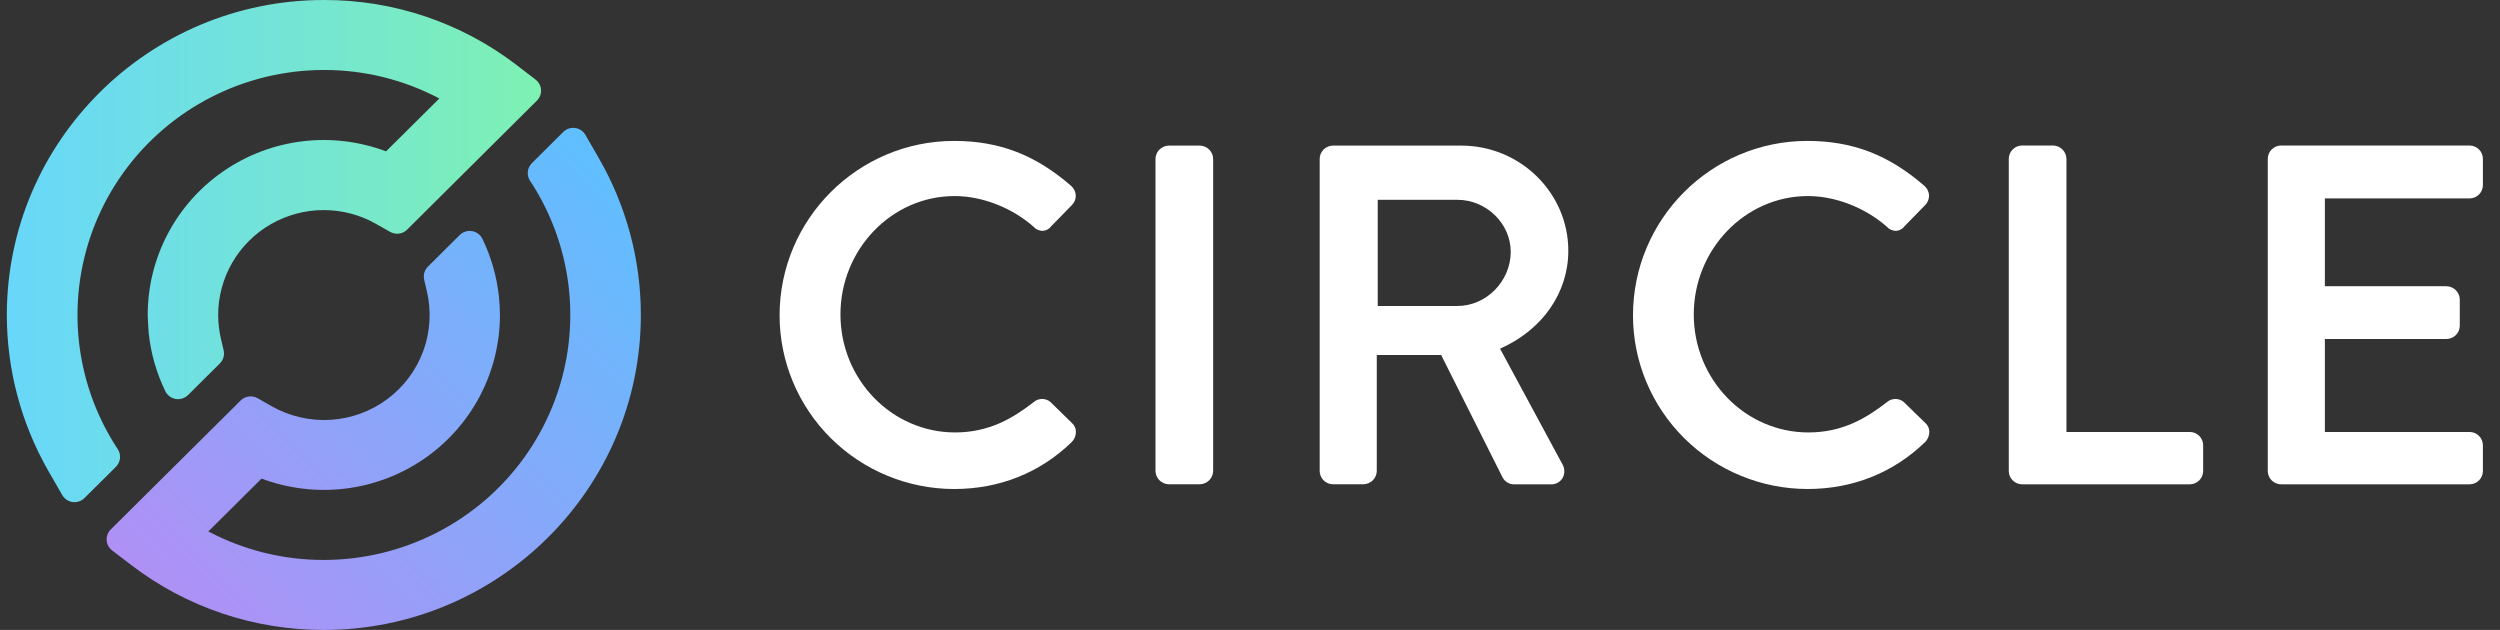
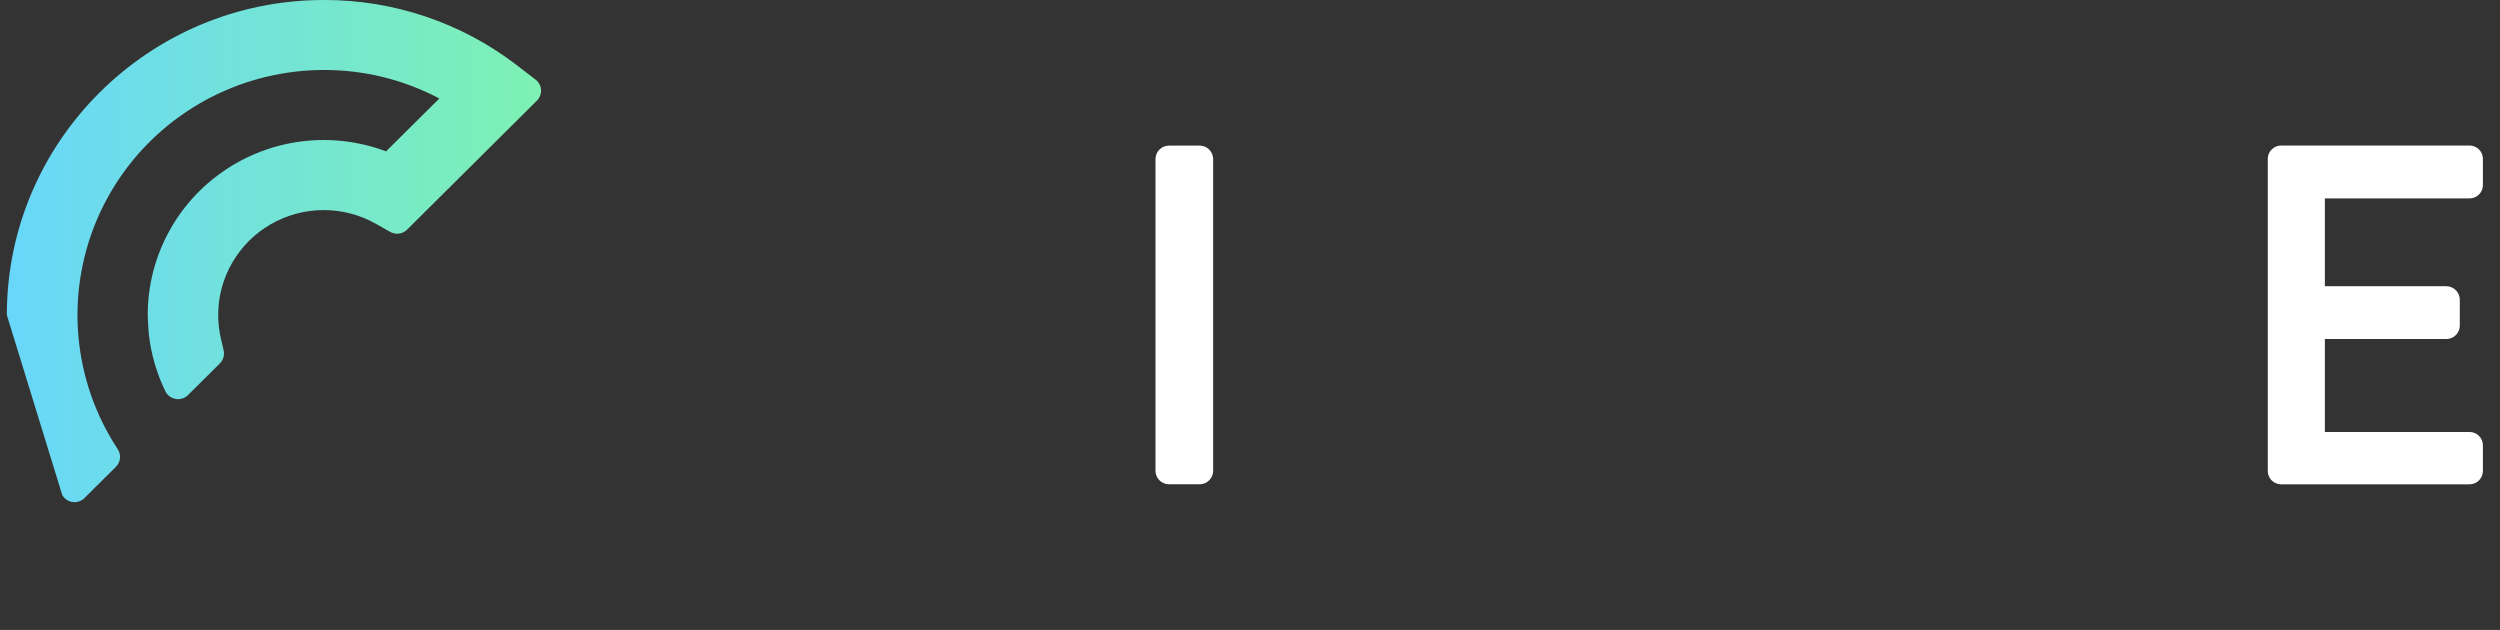
<svg xmlns="http://www.w3.org/2000/svg" width="127" height="32" viewBox="0 0 127 32" fill="none">
  <rect x="0" y="0" width="127" height="32" fill="#333333" stroke="none" />
-   <path d="M30.438 8.064L29.74 6.853C29.686 6.758 29.61 6.677 29.518 6.616C29.428 6.555 29.323 6.516 29.214 6.501C29.105 6.487 28.994 6.497 28.89 6.532C28.786 6.567 28.692 6.626 28.614 6.703L27.02 8.288C26.902 8.404 26.829 8.558 26.813 8.722C26.796 8.886 26.838 9.051 26.93 9.188C27.513 10.072 27.979 11.027 28.318 12.028C28.951 13.9 29.128 15.894 28.833 17.847C28.537 19.799 27.779 21.654 26.62 23.258C25.461 24.862 23.935 26.168 22.167 27.07C20.4 27.972 18.442 28.443 16.455 28.445C14.408 28.45 12.391 27.953 10.585 26.996L13.287 24.312C14.641 24.821 16.099 24.996 17.536 24.822C18.973 24.648 20.345 24.13 21.536 23.313C22.727 22.495 23.701 21.403 24.373 20.129C25.045 18.855 25.397 17.438 25.397 16C25.396 15.693 25.379 15.386 25.346 15.08C25.24 14.054 24.954 13.055 24.503 12.126C24.452 12.026 24.378 11.938 24.287 11.871C24.196 11.804 24.09 11.759 23.979 11.741C23.867 11.722 23.752 11.73 23.644 11.764C23.536 11.798 23.438 11.857 23.357 11.936L21.739 13.544C21.653 13.629 21.59 13.735 21.556 13.851C21.523 13.968 21.52 14.091 21.547 14.209L21.683 14.786C21.922 15.797 21.859 16.855 21.502 17.83C21.145 18.806 20.508 19.656 19.672 20.278C18.834 20.899 17.833 21.264 16.791 21.327C15.748 21.391 14.709 21.151 13.802 20.636L13.09 20.231C12.954 20.153 12.796 20.122 12.64 20.142C12.484 20.162 12.339 20.233 12.228 20.343L5.626 26.896C5.554 26.968 5.498 27.054 5.462 27.148C5.426 27.243 5.411 27.344 5.418 27.445C5.424 27.547 5.453 27.645 5.501 27.734C5.549 27.823 5.615 27.901 5.696 27.963L6.668 28.704C9.472 30.851 12.915 32.011 16.455 32C25.332 32 32.555 24.822 32.555 16C32.556 13.217 31.826 10.482 30.438 8.064Z" fill="url(#paint0_linear_2358_4499)" />
-   <path d="M26.234 3.296C23.431 1.149 19.988 -0.011 16.449 7.26508e-05C7.57 7.26508e-05 0.347 7.178 0.347 16.001C0.347 18.784 1.077 21.519 2.464 23.937L3.162 25.148C3.217 25.244 3.293 25.326 3.385 25.388C3.477 25.45 3.582 25.489 3.692 25.504C3.801 25.518 3.913 25.507 4.018 25.471C4.123 25.435 4.218 25.375 4.295 25.297L5.889 23.714C6.006 23.597 6.079 23.443 6.096 23.279C6.112 23.115 6.07 22.95 5.978 22.813C5.396 21.928 4.93 20.974 4.59 19.973C3.957 18.102 3.78 16.107 4.075 14.155C4.37 12.203 5.128 10.348 6.286 8.744C7.445 7.141 8.971 5.834 10.738 4.931C12.505 4.029 14.462 3.557 16.449 3.555C18.496 3.55 20.512 4.047 22.318 5.003L19.612 7.689C18.258 7.18 16.8 7.004 15.363 7.178C13.927 7.352 12.554 7.87 11.363 8.688C10.172 9.505 9.198 10.598 8.526 11.872C7.854 13.146 7.503 14.562 7.504 16.001C7.504 16.149 7.543 16.822 7.556 16.938C7.665 17.957 7.95 18.95 8.399 19.874C8.449 19.976 8.522 20.065 8.614 20.133C8.705 20.202 8.812 20.247 8.924 20.267C9.037 20.285 9.153 20.278 9.262 20.243C9.371 20.209 9.47 20.149 9.551 20.069L11.169 18.462C11.256 18.375 11.319 18.269 11.352 18.152C11.385 18.035 11.388 17.911 11.36 17.793L11.226 17.22C11.132 16.82 11.084 16.411 11.084 16.001C11.083 15.068 11.33 14.151 11.799 13.342C12.267 12.533 12.941 11.861 13.754 11.392C14.566 10.924 15.488 10.675 16.427 10.672C17.366 10.669 18.29 10.911 19.105 11.374L19.818 11.779C19.954 11.857 20.112 11.888 20.268 11.868C20.424 11.848 20.568 11.777 20.679 11.667L27.277 5.11C27.349 5.039 27.404 4.953 27.441 4.858C27.476 4.763 27.491 4.662 27.485 4.561C27.478 4.46 27.45 4.361 27.402 4.272C27.354 4.183 27.287 4.104 27.206 4.043L26.234 3.296Z" fill="url(#paint1_linear_2358_4499)" />
-   <path d="M53.353 20.412C53.232 20.315 53.081 20.264 52.926 20.267C52.771 20.271 52.622 20.329 52.506 20.431C51.472 21.23 50.271 21.968 48.517 21.968C45.307 21.968 42.695 19.28 42.695 15.975C42.695 12.67 45.296 9.96 48.494 9.96C49.886 9.96 51.382 10.54 52.486 11.501C52.548 11.573 52.625 11.631 52.711 11.67C52.798 11.709 52.893 11.728 52.988 11.726C53.069 11.72 53.149 11.695 53.22 11.655C53.291 11.615 53.353 11.559 53.4 11.494L54.445 10.425C54.511 10.36 54.564 10.283 54.599 10.198C54.634 10.113 54.651 10.021 54.649 9.929C54.645 9.836 54.622 9.744 54.581 9.66C54.54 9.576 54.482 9.501 54.41 9.44C52.597 7.864 50.76 7.159 48.47 7.159C43.581 7.159 39.603 11.136 39.603 16.025C39.605 18.362 40.54 20.602 42.202 22.255C43.864 23.909 46.118 24.839 48.47 24.842C50.77 24.842 52.836 24.018 54.445 22.455C54.514 22.385 54.569 22.302 54.605 22.211C54.641 22.119 54.658 22.021 54.656 21.924C54.655 21.844 54.638 21.766 54.605 21.694C54.573 21.622 54.526 21.557 54.468 21.503L53.353 20.412Z" fill="white" />
+   <path d="M26.234 3.296C23.431 1.149 19.988 -0.011 16.449 7.26508e-05C7.57 7.26508e-05 0.347 7.178 0.347 16.001L3.162 25.148C3.217 25.244 3.293 25.326 3.385 25.388C3.477 25.45 3.582 25.489 3.692 25.504C3.801 25.518 3.913 25.507 4.018 25.471C4.123 25.435 4.218 25.375 4.295 25.297L5.889 23.714C6.006 23.597 6.079 23.443 6.096 23.279C6.112 23.115 6.07 22.95 5.978 22.813C5.396 21.928 4.93 20.974 4.59 19.973C3.957 18.102 3.78 16.107 4.075 14.155C4.37 12.203 5.128 10.348 6.286 8.744C7.445 7.141 8.971 5.834 10.738 4.931C12.505 4.029 14.462 3.557 16.449 3.555C18.496 3.55 20.512 4.047 22.318 5.003L19.612 7.689C18.258 7.18 16.8 7.004 15.363 7.178C13.927 7.352 12.554 7.87 11.363 8.688C10.172 9.505 9.198 10.598 8.526 11.872C7.854 13.146 7.503 14.562 7.504 16.001C7.504 16.149 7.543 16.822 7.556 16.938C7.665 17.957 7.95 18.95 8.399 19.874C8.449 19.976 8.522 20.065 8.614 20.133C8.705 20.202 8.812 20.247 8.924 20.267C9.037 20.285 9.153 20.278 9.262 20.243C9.371 20.209 9.47 20.149 9.551 20.069L11.169 18.462C11.256 18.375 11.319 18.269 11.352 18.152C11.385 18.035 11.388 17.911 11.36 17.793L11.226 17.22C11.132 16.82 11.084 16.411 11.084 16.001C11.083 15.068 11.33 14.151 11.799 13.342C12.267 12.533 12.941 11.861 13.754 11.392C14.566 10.924 15.488 10.675 16.427 10.672C17.366 10.669 18.29 10.911 19.105 11.374L19.818 11.779C19.954 11.857 20.112 11.888 20.268 11.868C20.424 11.848 20.568 11.777 20.679 11.667L27.277 5.11C27.349 5.039 27.404 4.953 27.441 4.858C27.476 4.763 27.491 4.662 27.485 4.561C27.478 4.46 27.45 4.361 27.402 4.272C27.354 4.183 27.287 4.104 27.206 4.043L26.234 3.296Z" fill="url(#paint1_linear_2358_4499)" />
  <path d="M60.956 7.397H59.37C59.192 7.402 59.023 7.475 58.897 7.6C58.773 7.727 58.701 7.895 58.699 8.073V23.931C58.703 24.107 58.775 24.275 58.899 24.399C59.024 24.524 59.193 24.596 59.37 24.601H60.956C61.133 24.596 61.302 24.524 61.426 24.4C61.551 24.275 61.624 24.107 61.628 23.931V8.067C61.624 7.891 61.552 7.723 61.427 7.598C61.302 7.473 61.133 7.401 60.956 7.397Z" fill="white" />
-   <path d="M79.67 12.739C79.67 9.796 77.229 7.397 74.231 7.397H67.711C67.532 7.399 67.362 7.471 67.236 7.598C67.111 7.724 67.04 7.895 67.04 8.073V23.931C67.042 24.108 67.113 24.277 67.238 24.402C67.364 24.527 67.533 24.599 67.711 24.601H69.269C69.446 24.596 69.614 24.524 69.739 24.399C69.864 24.275 69.936 24.107 69.94 23.931V18.035H73.211L76.338 24.267C76.395 24.369 76.478 24.455 76.58 24.514C76.681 24.574 76.796 24.605 76.914 24.605H78.784C78.902 24.609 79.019 24.582 79.123 24.526C79.227 24.47 79.315 24.388 79.376 24.288C79.437 24.182 79.468 24.063 79.468 23.941C79.468 23.819 79.437 23.7 79.376 23.593L76.203 17.713C78.35 16.762 79.67 14.876 79.67 12.739ZM76.746 12.787C76.746 14.282 75.507 15.544 74.039 15.544H69.988V10.15H74.038C75.505 10.15 76.745 11.358 76.745 12.787H76.746Z" fill="white" />
-   <path d="M96.7 20.412C96.58 20.315 96.428 20.264 96.273 20.267C96.118 20.271 95.97 20.329 95.854 20.431C94.819 21.23 93.619 21.968 91.865 21.968C88.654 21.968 86.043 19.28 86.043 15.975C86.043 12.67 88.649 9.96 91.841 9.96C93.233 9.96 94.73 10.54 95.833 11.501C95.895 11.573 95.972 11.631 96.059 11.67C96.145 11.709 96.24 11.728 96.335 11.726C96.417 11.72 96.496 11.695 96.567 11.655C96.638 11.615 96.7 11.559 96.748 11.494L97.792 10.425C97.859 10.36 97.911 10.283 97.945 10.198C97.98 10.113 97.997 10.021 97.996 9.929C97.992 9.836 97.969 9.744 97.928 9.66C97.887 9.576 97.829 9.501 97.757 9.44C95.944 7.864 94.107 7.159 91.817 7.159C86.927 7.158 82.956 11.135 82.956 16.024C82.957 18.361 83.892 20.602 85.554 22.255C87.217 23.908 89.471 24.838 91.823 24.841C94.122 24.841 96.188 24.017 97.798 22.454C97.868 22.384 97.922 22.3 97.958 22.209C97.994 22.117 98.011 22.02 98.009 21.921C98.008 21.842 97.99 21.765 97.958 21.693C97.926 21.621 97.879 21.556 97.821 21.502L96.7 20.412Z" fill="white" />
-   <path d="M111.252 21.944H104.975V8.068C104.972 7.891 104.901 7.722 104.776 7.596C104.651 7.471 104.482 7.397 104.304 7.392H102.717C102.538 7.395 102.368 7.467 102.243 7.594C102.117 7.72 102.046 7.89 102.046 8.068V23.933C102.048 24.109 102.119 24.279 102.244 24.404C102.37 24.529 102.54 24.6 102.717 24.603H111.248C111.426 24.601 111.596 24.529 111.722 24.404C111.847 24.279 111.918 24.11 111.92 23.933V22.614C111.918 22.438 111.848 22.269 111.723 22.144C111.599 22.019 111.43 21.947 111.252 21.944Z" fill="white" />
  <path d="M125.46 10.079C125.638 10.077 125.809 10.005 125.935 9.878C126.06 9.752 126.131 9.581 126.131 9.404V8.068C126.131 7.89 126.06 7.72 125.935 7.594C125.809 7.467 125.638 7.395 125.46 7.392H115.874C115.695 7.395 115.525 7.467 115.399 7.594C115.273 7.72 115.203 7.89 115.203 8.068V23.933C115.205 24.109 115.276 24.279 115.401 24.404C115.526 24.529 115.696 24.6 115.874 24.603H125.46C125.638 24.6 125.807 24.529 125.933 24.404C126.058 24.279 126.129 24.109 126.131 23.933V22.614C126.129 22.437 126.058 22.268 125.933 22.143C125.807 22.018 125.638 21.946 125.46 21.944H118.103V17.221H124.285C124.463 17.219 124.634 17.147 124.76 17.02C124.886 16.894 124.957 16.723 124.957 16.545V15.21C124.953 15.034 124.881 14.866 124.755 14.741C124.63 14.617 124.462 14.545 124.285 14.54H118.103V10.079H125.46Z" fill="white" />
  <defs>
    <linearGradient id="paint0_linear_2358_4499" x1="10.776" y1="33.019" x2="33.3" y2="10.353" gradientUnits="userSpaceOnUse">
      <stop stop-color="#B090F5" />
      <stop offset="1" stop-color="#5FBFFF" />
    </linearGradient>
    <linearGradient id="paint1_linear_2358_4499" x1="0.347" y1="12.753" x2="27.486" y2="12.753" gradientUnits="userSpaceOnUse">
      <stop stop-color="#68D7FA" />
      <stop offset="1" stop-color="#7EF1B3" />
    </linearGradient>
  </defs>
</svg>